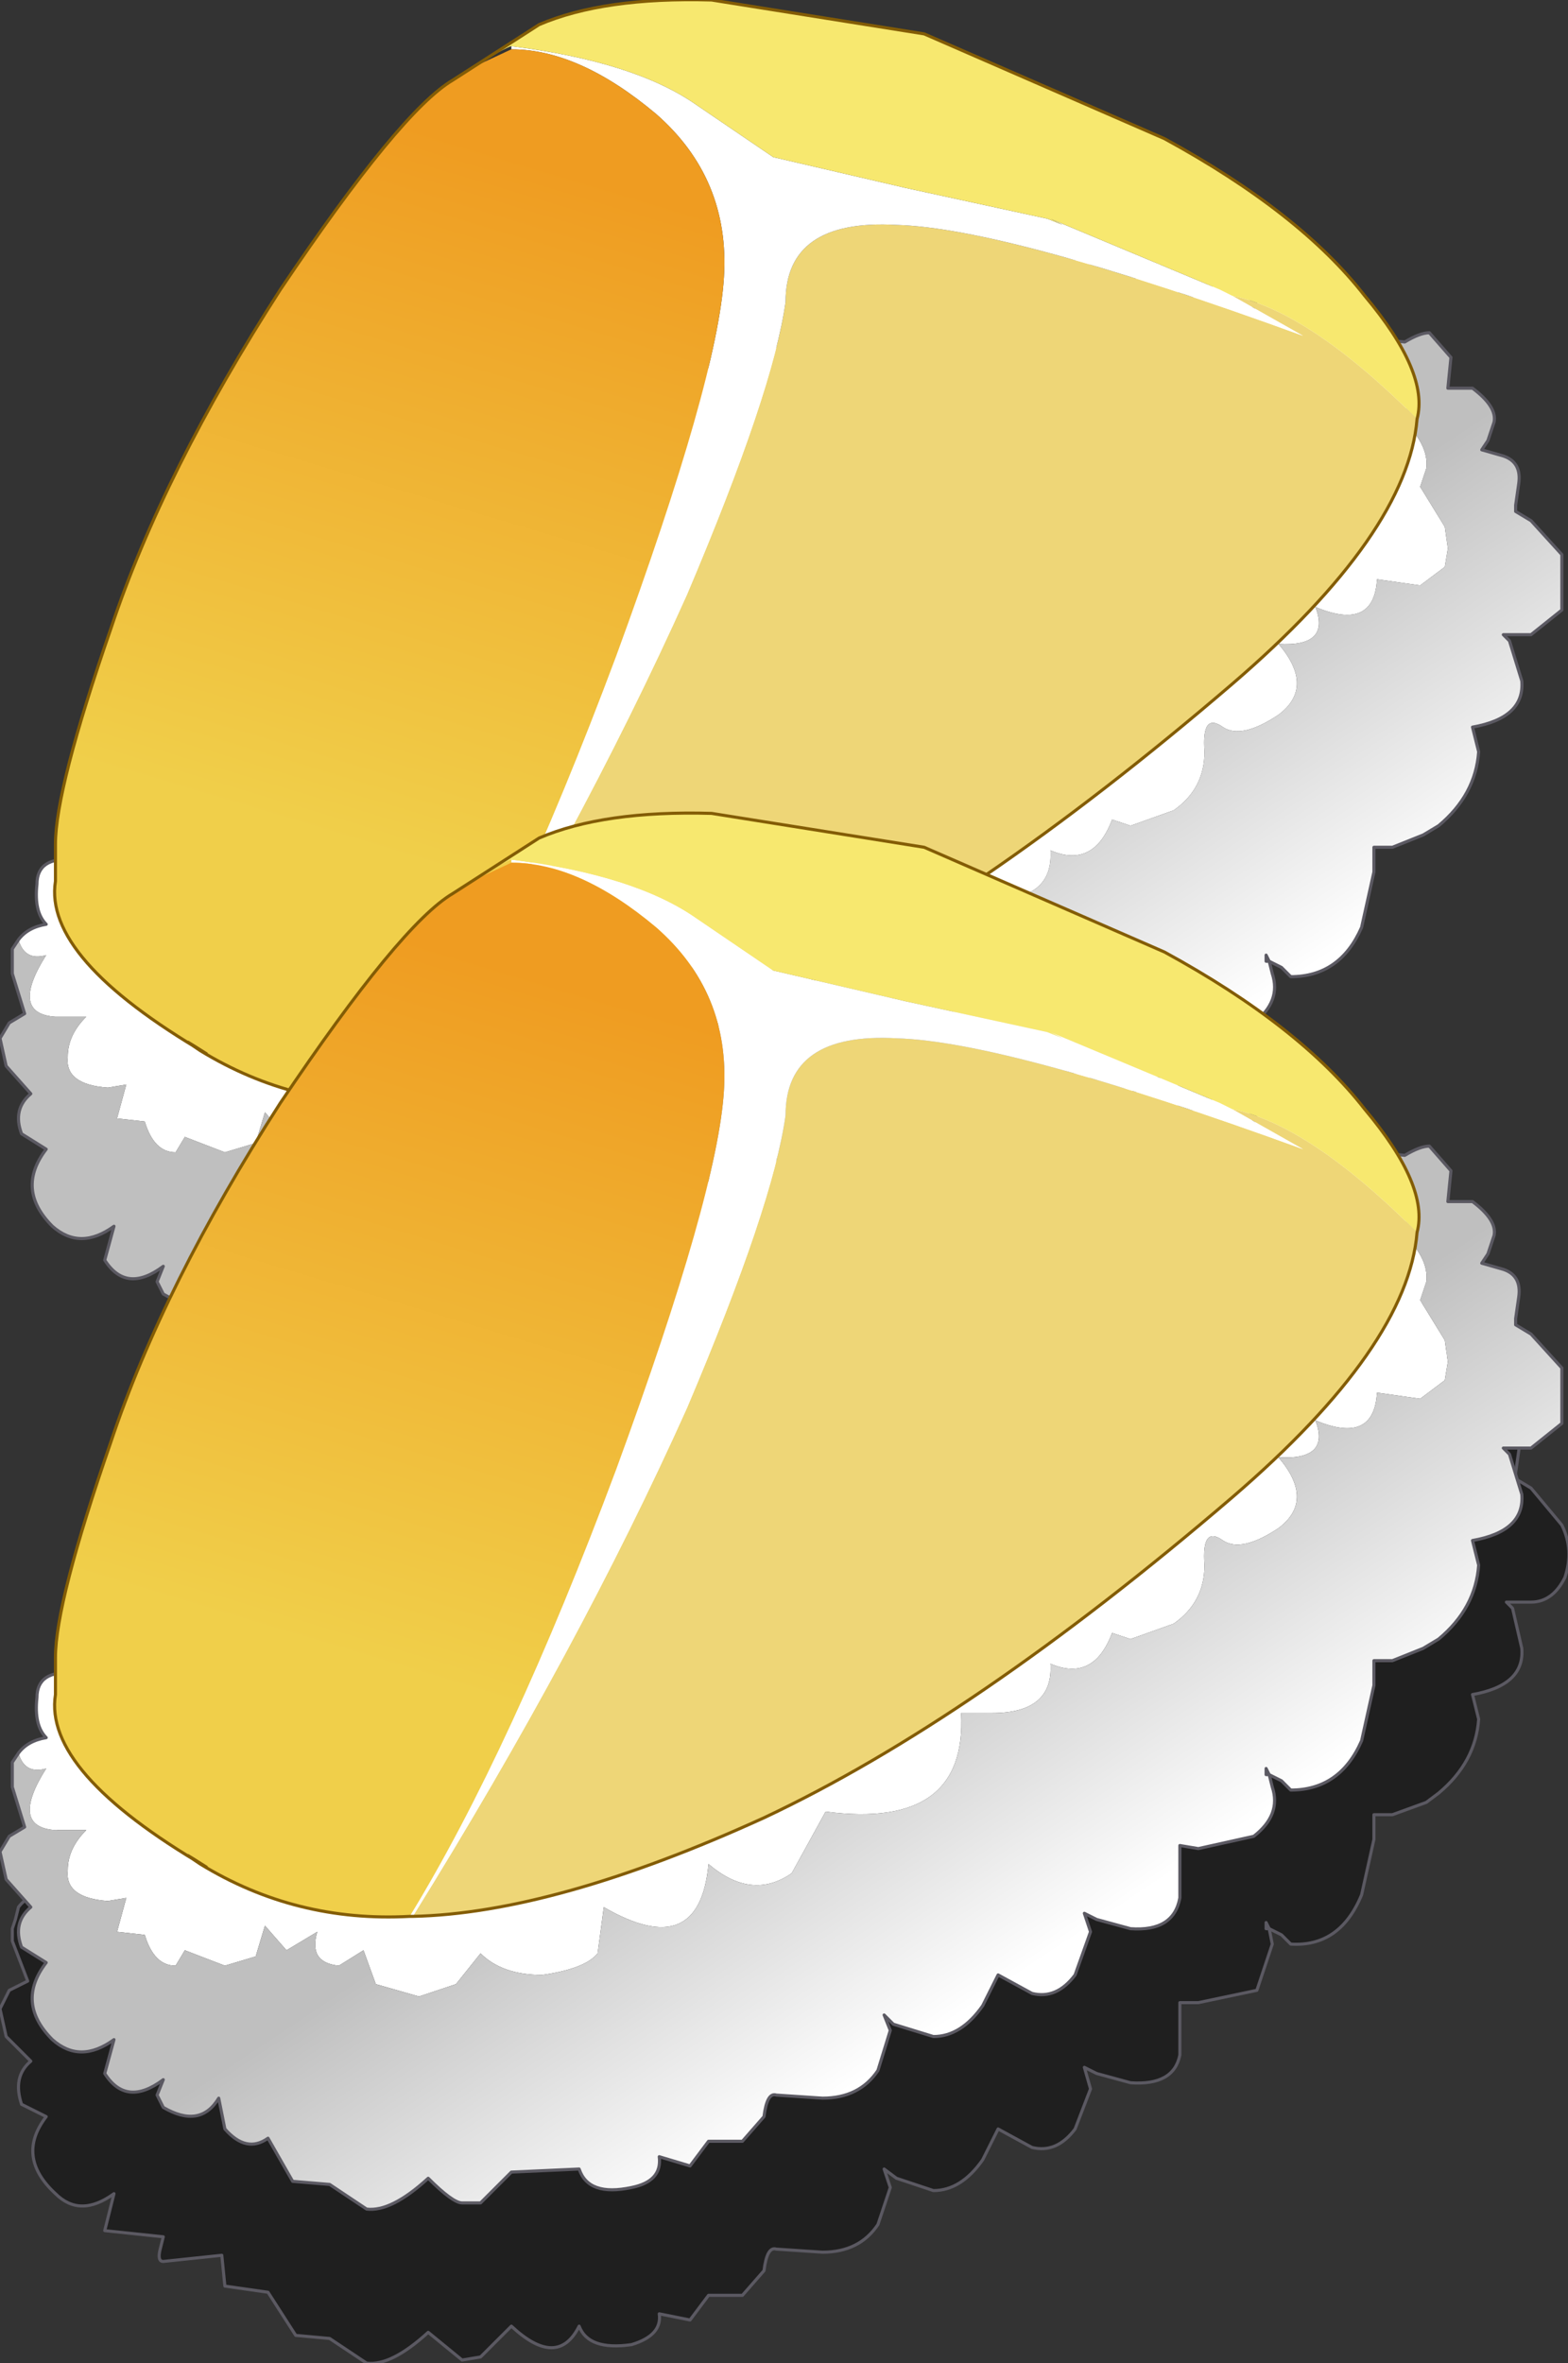
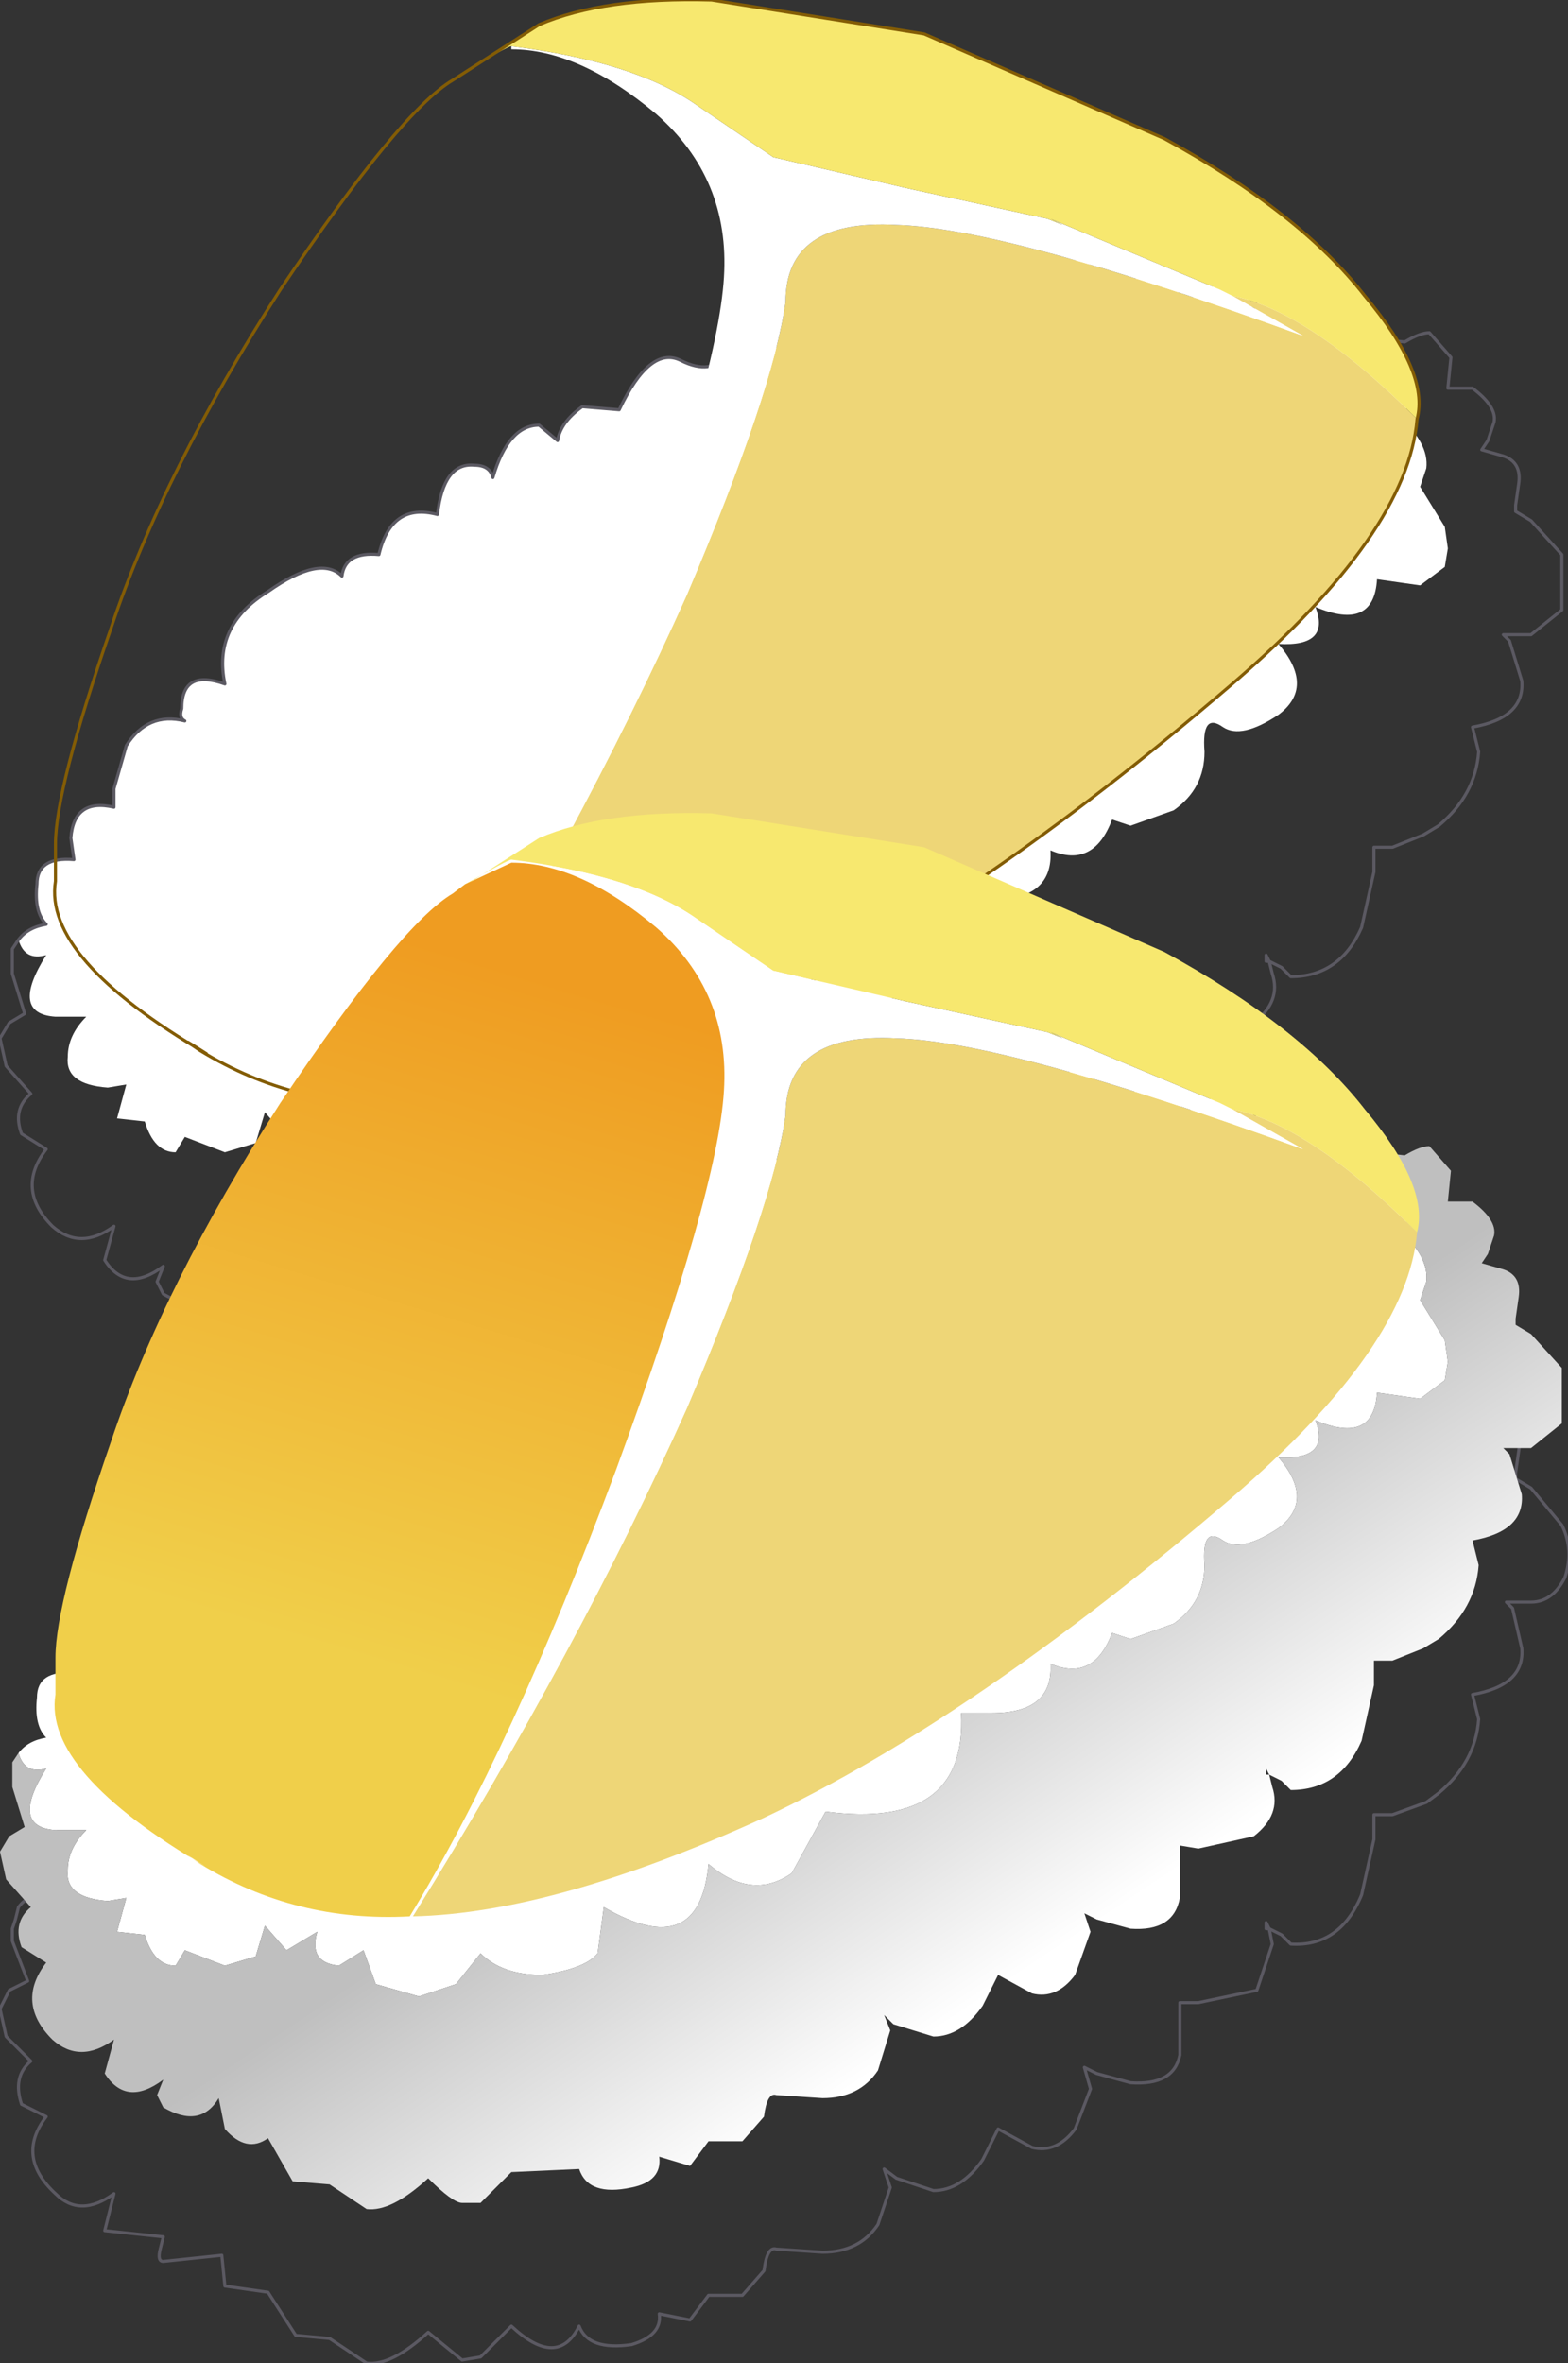
<svg xmlns="http://www.w3.org/2000/svg" height="38.35px" width="25.45px">
  <rect width="100%" height="100%" fill="#333333" stroke="none" />
  <g transform="matrix(1.0, 0.0, 0.0, 1.0, 0.0, 0.0)">
    <path d="M0.3 15.25 Q0.45 15.05 0.75 15.0 0.55 14.8 0.6 14.35 0.6 13.9 1.2 13.95 L1.15 13.6 Q1.2 12.95 1.85 13.1 L1.85 12.8 2.05 12.1 Q2.4 11.55 3.0 11.7 2.9 11.65 2.95 11.5 2.95 10.85 3.65 11.1 3.45 10.15 4.35 9.6 5.2 9.0 5.55 9.35 5.6 8.95 6.15 9.0 6.35 8.15 7.1 8.35 7.2 7.5 7.7 7.55 7.95 7.55 8.0 7.75 8.25 6.9 8.75 6.9 L9.05 7.15 Q9.1 6.85 9.45 6.6 L10.05 6.65 Q10.55 5.6 11.05 5.85 11.55 6.1 11.8 5.75 L12.2 5.4 12.75 5.7 12.75 5.75 12.85 5.45 13.15 5.0 13.7 4.95 14.15 5.3 14.2 5.35 14.25 5.3 Q14.8 4.8 15.05 4.8 L15.5 5.0 15.55 5.05 15.6 5.0 15.8 4.5 16.45 4.3 16.95 4.75 17.05 4.75 Q16.95 4.15 17.5 4.2 17.8 4.2 18.0 4.75 L18.05 4.85 18.1 4.75 Q18.65 4.3 18.8 4.3 L19.2 4.8 19.2 4.9 19.35 4.8 19.9 4.5 20.35 4.9 20.35 5.0 20.4 4.85 20.85 4.65 Q21.3 4.45 21.6 5.2 L21.75 5.1 Q21.8 4.95 22.15 5.1 L22.1 5.75 Q23.0 5.9 22.95 6.5 L22.7 6.75 Q23.2 7.2 23.15 7.6 L23.05 7.9 23.45 8.55 23.5 8.9 23.45 9.2 23.05 9.5 22.35 9.4 Q22.3 10.25 21.35 9.85 21.6 10.5 20.75 10.45 21.35 11.15 20.75 11.6 20.15 12.0 19.85 11.8 19.5 11.55 19.55 12.2 19.55 12.8 19.05 13.15 L18.35 13.4 18.05 13.3 Q17.75 14.1 17.05 13.8 17.1 14.6 16.1 14.6 L15.6 14.6 Q15.7 16.5 13.4 16.2 L12.85 17.2 Q12.2 17.65 11.5 17.05 11.35 18.65 9.8 17.75 L9.7 18.5 Q9.5 18.75 8.8 18.85 8.15 18.85 7.8 18.5 L7.4 19.0 6.8 19.2 6.1 19.0 5.9 18.45 5.5 18.7 Q5.0 18.65 5.15 18.15 L4.65 18.45 4.3 18.05 4.15 18.55 3.65 18.7 3.0 18.45 2.85 18.7 Q2.5 18.7 2.35 18.2 L1.9 18.15 2.05 17.6 1.75 17.65 Q1.05 17.6 1.1 17.15 1.1 16.8 1.4 16.5 L0.9 16.5 Q0.15 16.45 0.75 15.5 0.4 15.6 0.3 15.25" fill="#ffffff" fill-rule="evenodd" stroke="none" />
-     <path d="M22.15 5.1 L22.25 5.15 22.35 5.5 22.8 5.55 Q23.05 5.4 23.2 5.4 L23.55 5.8 23.5 6.3 23.9 6.3 Q24.3 6.6 24.25 6.85 L24.15 7.15 24.05 7.3 24.4 7.4 Q24.7 7.5 24.65 7.85 L24.6 8.2 24.6 8.3 24.85 8.45 25.35 9.0 25.35 9.9 24.85 10.3 24.4 10.3 24.5 10.4 24.7 11.05 Q24.75 11.65 23.9 11.8 L24.0 12.2 Q23.95 12.9 23.35 13.4 L23.1 13.55 22.6 13.75 22.3 13.75 22.3 14.15 22.1 15.05 Q21.75 15.85 20.95 15.85 L20.8 15.7 20.6 15.6 20.65 15.8 Q20.8 16.25 20.35 16.6 L19.45 16.8 19.15 16.75 19.15 16.95 19.15 17.6 Q19.05 18.15 18.35 18.1 L17.8 17.95 17.6 17.85 17.7 18.15 17.45 18.85 Q17.15 19.25 16.75 19.15 L16.2 18.85 15.95 19.35 Q15.6 19.85 15.15 19.85 L14.5 19.65 14.35 19.5 14.45 19.75 14.25 20.4 Q13.95 20.85 13.35 20.85 L12.6 20.8 Q12.45 20.75 12.4 21.15 L12.05 21.55 11.5 21.55 11.2 21.95 10.7 21.8 Q10.75 22.2 10.25 22.3 9.55 22.45 9.4 22.0 L8.3 22.05 7.8 22.55 7.5 22.55 Q7.35 22.55 6.95 22.15 6.35 22.7 5.95 22.65 L5.35 22.25 4.75 22.2 4.35 21.5 Q4.0 21.75 3.65 21.35 L3.55 20.85 Q3.25 21.35 2.65 21.0 L2.55 20.8 2.65 20.55 Q2.05 21.0 1.7 20.45 L1.85 19.9 Q1.3 20.3 0.85 19.9 0.25 19.3 0.75 18.65 L0.35 18.4 Q0.2 18.0 0.5 17.75 L0.1 17.3 0.0 16.85 0.15 16.6 0.4 16.45 0.2 15.8 0.2 15.6 0.2 15.4 0.3 15.25 Q0.4 15.6 0.75 15.5 0.15 16.45 0.9 16.5 L1.4 16.5 Q1.1 16.8 1.1 17.15 1.05 17.6 1.75 17.65 L2.05 17.6 1.9 18.15 2.35 18.2 Q2.5 18.7 2.85 18.7 L3.0 18.45 3.65 18.7 4.15 18.55 4.3 18.05 4.65 18.45 5.15 18.15 Q5.0 18.65 5.5 18.7 L5.9 18.45 6.1 19.0 6.8 19.2 7.4 19.0 7.8 18.5 Q8.15 18.85 8.8 18.85 9.5 18.75 9.7 18.5 L9.8 17.75 Q11.35 18.65 11.5 17.05 12.2 17.65 12.85 17.2 L13.4 16.2 Q15.7 16.5 15.6 14.6 L16.1 14.6 Q17.1 14.6 17.05 13.8 17.75 14.1 18.05 13.3 L18.35 13.4 19.05 13.15 Q19.55 12.8 19.55 12.2 19.5 11.55 19.85 11.8 20.15 12.0 20.75 11.6 21.35 11.15 20.75 10.45 21.6 10.5 21.35 9.85 22.3 10.25 22.35 9.4 L23.05 9.5 23.45 9.2 23.5 8.9 23.45 8.55 23.05 7.9 23.15 7.6 Q23.2 7.2 22.7 6.75 L22.95 6.5 Q23.0 5.9 22.1 5.75 L22.15 5.1 M20.6 15.6 L20.55 15.5 20.55 15.6 20.6 15.6" fill="url(#gradient0)" fill-rule="evenodd" stroke="none" />
    <path d="M0.3 15.25 Q0.45 15.05 0.75 15.0 0.55 14.8 0.6 14.35 0.6 13.9 1.2 13.95 L1.15 13.6 Q1.2 12.95 1.85 13.1 L1.85 12.8 2.05 12.1 Q2.4 11.55 3.0 11.7 2.9 11.65 2.95 11.5 2.95 10.85 3.65 11.1 3.45 10.15 4.35 9.6 5.2 9.0 5.55 9.35 5.6 8.95 6.15 9.0 6.35 8.15 7.1 8.35 7.2 7.5 7.7 7.55 7.95 7.55 8.0 7.75 8.25 6.9 8.75 6.9 L9.05 7.15 Q9.1 6.85 9.45 6.6 L10.05 6.65 Q10.55 5.6 11.05 5.85 11.55 6.1 11.8 5.75 L12.2 5.4 12.75 5.7 12.75 5.75 12.85 5.45 13.15 5.0 13.7 4.95 14.15 5.3 14.2 5.35 14.25 5.3 Q14.8 4.8 15.05 4.8 L15.5 5.0 15.55 5.05 15.6 5.0 15.8 4.5 16.45 4.3 16.95 4.75 17.05 4.75 Q16.95 4.15 17.5 4.2 17.8 4.2 18.0 4.75 L18.05 4.85 18.1 4.75 Q18.65 4.3 18.8 4.3 L19.2 4.8 19.2 4.9 19.35 4.8 19.9 4.5 20.35 4.9 20.35 5.0 20.4 4.85 20.85 4.65 Q21.3 4.45 21.6 5.2 L21.75 5.1 Q21.8 4.95 22.15 5.1 L22.25 5.15 22.35 5.5 22.8 5.55 Q23.05 5.4 23.2 5.4 L23.55 5.8 23.5 6.3 23.9 6.3 Q24.3 6.6 24.25 6.85 L24.15 7.15 24.05 7.3 24.4 7.4 Q24.7 7.5 24.65 7.85 L24.6 8.2 24.6 8.3 24.85 8.45 25.35 9.0 25.35 9.9 24.85 10.3 24.4 10.3 24.5 10.4 24.7 11.05 Q24.75 11.65 23.9 11.8 L24.0 12.2 Q23.95 12.9 23.35 13.4 L23.1 13.55 22.6 13.75 22.3 13.75 22.3 14.15 22.1 15.05 Q21.75 15.85 20.95 15.85 L20.8 15.7 20.6 15.6 20.65 15.8 Q20.8 16.25 20.35 16.6 L19.45 16.8 19.15 16.75 19.15 16.95 19.15 17.6 Q19.05 18.15 18.35 18.1 L17.8 17.95 17.6 17.85 17.7 18.15 17.45 18.85 Q17.15 19.25 16.75 19.15 L16.2 18.85 15.95 19.35 Q15.6 19.85 15.15 19.85 L14.5 19.65 14.35 19.5 14.45 19.75 14.25 20.4 Q13.95 20.85 13.35 20.85 L12.6 20.8 Q12.45 20.75 12.4 21.15 L12.05 21.55 11.5 21.55 11.2 21.95 10.7 21.8 Q10.75 22.2 10.25 22.3 9.55 22.45 9.4 22.0 L8.3 22.05 7.8 22.55 7.5 22.55 Q7.35 22.55 6.95 22.15 6.35 22.7 5.95 22.65 L5.35 22.25 4.75 22.2 4.35 21.5 Q4.0 21.75 3.65 21.35 L3.55 20.85 Q3.25 21.35 2.65 21.0 L2.55 20.8 2.65 20.55 Q2.05 21.0 1.7 20.45 L1.85 19.9 Q1.3 20.3 0.85 19.9 0.25 19.3 0.75 18.65 L0.35 18.4 Q0.2 18.0 0.5 17.75 L0.1 17.3 0.0 16.85 0.15 16.6 0.4 16.45 0.2 15.8 0.2 15.6 0.2 15.4 0.3 15.25 M20.6 15.6 L20.55 15.6 20.55 15.5 20.6 15.6" fill="none" stroke="#5b5962" stroke-linecap="round" stroke-linejoin="round" stroke-width="0.05" />
    <path d="M23.0 6.8 Q22.85 8.65 20.0 11.1 15.8 14.7 12.4 16.3 9.0 17.85 6.7 17.9 9.4 13.55 11.15 9.65 12.55 6.35 12.75 4.9 12.75 3.55 14.55 3.65 16.35 3.7 21.15 5.45 L20.0 4.8 Q21.25 5.05 23.0 6.8" fill="#eed677" fill-rule="evenodd" stroke="none" />
    <path d="M8.3 0.8 L8.3 0.75 Q10.3 1.0 11.3 1.7 L12.55 2.55 14.7 3.05 17.0 3.55 17.25 3.65 17.05 3.55 19.8 4.7 20.0 4.8 21.15 5.45 Q16.35 3.7 14.55 3.65 12.75 3.55 12.75 4.9 12.55 6.35 11.15 9.65 9.4 13.55 6.7 17.9 L6.65 17.9 Q8.3 15.2 10.0 10.65 11.65 6.15 11.75 4.5 11.85 2.9 10.65 1.85 9.4 0.8 8.3 0.8" fill="#ffffff" fill-rule="evenodd" stroke="none" />
    <path d="M8.3 0.75 Q8.25 0.75 7.55 1.15 L7.35 1.3 8.75 0.4 Q9.8 -0.05 11.55 0.0 L15.0 0.55 18.9 2.25 Q21.1 3.45 22.15 4.8 23.2 6.05 23.0 6.8 21.25 5.05 20.0 4.8 L19.8 4.7 17.05 3.55 17.25 3.65 17.0 3.55 14.7 3.05 12.55 2.55 11.3 1.7 Q10.3 1.0 8.3 0.75" fill="#f7e86f" fill-rule="evenodd" stroke="none" />
-     <path d="M7.55 1.15 L8.3 0.8 Q9.4 0.8 10.65 1.85 11.85 2.9 11.75 4.5 11.65 6.15 10.0 10.65 8.3 15.2 6.65 17.9 4.8 18.0 3.25 17.05 2.8 16.75 3.35 17.1 0.7 15.55 0.9 14.3 L0.9 13.7 Q0.9 12.8 1.8 10.2 2.65 7.65 4.55 4.7 6.5 1.8 7.35 1.3 L7.55 1.15" fill="url(#gradient1)" fill-rule="evenodd" stroke="none" />
    <path d="M7.35 1.3 Q6.5 1.8 4.55 4.7 2.65 7.65 1.8 10.2 0.9 12.8 0.9 13.7 L0.9 14.3 Q0.7 15.55 3.35 17.1 2.8 16.75 3.25 17.05 4.8 18.0 6.65 17.9 L6.7 17.9 Q9.0 17.85 12.4 16.3 15.8 14.7 20.0 11.1 22.85 8.65 23.0 6.8 23.2 6.05 22.15 4.8 21.1 3.45 18.9 2.25 L15.0 0.55 11.55 0.0 Q9.8 -0.05 8.75 0.4 L7.35 1.3 Z" fill="none" stroke="#835c05" stroke-linecap="round" stroke-linejoin="round" stroke-width="0.05" />
-     <path d="M22.7 21.25 L22.8 21.3 Q23.1 21.05 23.2 21.1 L23.55 21.5 23.5 22.0 23.95 22.05 24.3 22.55 24.15 22.85 24.1 23.0 24.4 23.1 Q24.7 23.2 24.65 23.55 L24.6 23.9 24.6 24.0 24.85 24.15 25.35 24.75 Q25.55 25.15 25.4 25.6 25.2 26.0 24.85 26.0 L24.45 26.0 24.55 26.1 24.7 26.75 Q24.75 27.35 23.9 27.5 L24.0 27.9 Q23.95 28.6 23.35 29.1 L23.15 29.25 22.6 29.45 22.3 29.45 22.3 29.85 22.1 30.75 Q21.75 31.6 20.95 31.55 L20.8 31.4 20.6 31.3 20.65 31.55 20.4 32.3 19.45 32.5 19.15 32.5 19.15 32.65 19.15 33.35 Q19.05 33.85 18.35 33.8 L17.8 33.65 17.6 33.55 17.7 33.9 17.45 34.55 Q17.15 34.95 16.75 34.85 L16.2 34.55 15.95 35.05 Q15.6 35.55 15.15 35.55 L14.55 35.35 14.35 35.2 14.45 35.5 14.25 36.1 Q13.95 36.55 13.35 36.55 L12.6 36.5 Q12.45 36.45 12.4 36.85 L12.05 37.25 11.5 37.25 11.2 37.65 10.7 37.55 Q10.75 37.9 10.25 38.05 9.55 38.15 9.4 37.75 9.05 38.45 8.3 37.75 L7.8 38.25 7.5 38.3 6.95 37.85 Q6.35 38.4 5.95 38.35 L5.35 37.95 4.8 37.9 4.35 37.2 3.65 37.1 3.6 36.6 2.65 36.7 Q2.55 36.7 2.6 36.5 L2.65 36.3 1.7 36.2 1.85 35.6 Q1.3 36.0 0.9 35.6 0.25 35.0 0.75 34.35 L0.35 34.15 Q0.2 33.7 0.5 33.45 L0.1 33.05 0.0 32.6 0.15 32.3 0.45 32.15 0.2 31.5 0.2 31.3 0.25 31.15 0.3 30.95 Q0.45 30.75 0.75 30.7 0.55 30.5 0.6 30.05 0.6 29.75 0.9 29.7 L0.9 29.4 Q0.9 28.5 1.8 25.95 2.65 23.35 4.6 20.45 6.5 17.5 7.35 17.0 L8.8 16.15 Q9.8 15.65 11.6 15.7 13.35 15.7 15.0 16.25 16.65 16.8 18.9 18.0 21.1 19.15 22.15 20.5 L22.7 21.25 M8.35 16.45 L7.85 16.7 8.35 16.5 8.35 16.45 M20.6 31.3 L20.55 31.2 20.55 31.3 20.6 31.3" fill="#000000" fill-opacity="0.4" fill-rule="evenodd" stroke="none" />
    <path d="M22.7 21.25 L22.8 21.3 Q23.1 21.05 23.2 21.1 L23.55 21.5 23.5 22.0 23.95 22.05 24.3 22.55 24.15 22.85 24.1 23.0 24.4 23.1 Q24.7 23.2 24.65 23.55 L24.6 23.9 24.6 24.0 24.85 24.15 25.35 24.75 Q25.55 25.15 25.4 25.6 25.2 26.0 24.85 26.0 L24.45 26.0 24.55 26.1 24.7 26.75 Q24.75 27.35 23.9 27.5 L24.0 27.9 Q23.95 28.6 23.35 29.1 L23.15 29.25 22.6 29.45 22.3 29.45 22.3 29.85 22.1 30.75 Q21.75 31.6 20.95 31.55 L20.8 31.4 20.6 31.3 20.65 31.55 20.4 32.3 19.45 32.5 19.15 32.5 19.15 32.65 19.15 33.35 Q19.05 33.85 18.35 33.8 L17.8 33.65 17.6 33.55 17.7 33.9 17.45 34.55 Q17.15 34.95 16.75 34.85 L16.2 34.55 15.95 35.05 Q15.6 35.55 15.15 35.55 L14.55 35.35 14.35 35.2 14.45 35.5 14.25 36.1 Q13.95 36.55 13.35 36.55 L12.6 36.5 Q12.45 36.45 12.4 36.85 L12.05 37.25 11.5 37.25 11.2 37.65 10.7 37.55 Q10.75 37.9 10.25 38.05 9.55 38.15 9.4 37.75 9.05 38.45 8.3 37.75 L7.8 38.25 7.5 38.3 6.95 37.85 Q6.35 38.4 5.95 38.35 L5.35 37.95 4.8 37.9 4.35 37.2 3.65 37.1 3.6 36.6 2.65 36.7 Q2.55 36.7 2.6 36.5 L2.65 36.3 1.7 36.2 1.85 35.6 Q1.3 36.0 0.9 35.6 0.25 35.0 0.75 34.35 L0.35 34.15 Q0.2 33.7 0.5 33.45 L0.1 33.05 0.0 32.6 0.15 32.3 0.45 32.15 0.2 31.5 0.2 31.3 0.25 31.15 0.3 30.95 Q0.45 30.75 0.75 30.7 0.55 30.5 0.6 30.05 0.6 29.75 0.9 29.7 M20.6 31.3 L20.55 31.2 20.55 31.3 20.6 31.3" fill="none" stroke="#5b5962" stroke-linecap="round" stroke-linejoin="round" stroke-width="0.05" />
    <path d="M0.3 28.45 Q0.45 28.25 0.75 28.2 0.55 28.0 0.6 27.55 0.6 27.1 1.2 27.15 L1.15 26.8 Q1.2 26.15 1.85 26.3 L1.85 26.0 2.05 25.3 Q2.4 24.75 3.0 24.9 2.9 24.85 2.95 24.7 2.95 24.05 3.65 24.3 3.45 23.35 4.35 22.8 5.2 22.2 5.55 22.55 5.6 22.15 6.15 22.2 6.35 21.35 7.1 21.55 7.2 20.7 7.7 20.75 7.95 20.75 8.0 20.95 8.25 20.1 8.75 20.1 L9.05 20.35 Q9.1 20.05 9.45 19.8 L10.05 19.85 Q10.55 18.8 11.05 19.05 11.55 19.3 11.8 18.95 L12.2 18.6 12.75 18.9 12.75 18.95 12.85 18.65 13.15 18.2 13.7 18.15 14.15 18.5 14.2 18.55 14.25 18.5 Q14.8 18.0 15.05 18.0 L15.5 18.2 15.55 18.25 15.6 18.2 15.8 17.7 16.45 17.5 16.95 17.95 17.05 17.95 Q16.95 17.35 17.5 17.4 17.8 17.4 18.0 17.95 L18.05 18.05 18.1 17.95 Q18.65 17.5 18.8 17.5 L19.2 18.0 19.2 18.1 19.35 18.0 19.9 17.7 20.35 18.1 20.35 18.2 20.4 18.05 20.85 17.85 Q21.3 17.65 21.6 18.4 L21.75 18.3 Q21.8 18.15 22.15 18.3 L22.1 18.95 Q23.0 19.1 22.95 19.7 L22.7 19.95 Q23.2 20.4 23.15 20.8 L23.05 21.1 23.45 21.75 23.5 22.1 23.45 22.4 23.05 22.7 22.35 22.6 Q22.3 23.45 21.35 23.05 21.6 23.7 20.75 23.65 21.35 24.35 20.75 24.8 20.15 25.2 19.85 25.0 19.5 24.75 19.55 25.4 19.55 26.0 19.05 26.35 L18.35 26.6 18.05 26.5 Q17.75 27.3 17.05 27.0 17.1 27.8 16.1 27.8 L15.6 27.8 Q15.7 29.7 13.4 29.4 L12.85 30.4 Q12.2 30.85 11.5 30.25 11.35 31.85 9.8 30.95 L9.7 31.7 Q9.5 31.95 8.8 32.05 8.15 32.05 7.8 31.7 L7.4 32.2 6.8 32.4 6.1 32.2 5.9 31.65 5.5 31.9 Q5.0 31.85 5.15 31.35 L4.65 31.65 4.3 31.25 4.15 31.75 3.65 31.9 3.0 31.65 2.85 31.9 Q2.5 31.9 2.35 31.4 L1.9 31.35 2.05 30.8 1.75 30.85 Q1.05 30.8 1.1 30.35 1.1 30.0 1.4 29.7 L0.9 29.7 Q0.15 29.65 0.75 28.7 0.4 28.8 0.3 28.45" fill="#ffffff" fill-rule="evenodd" stroke="none" />
    <path d="M22.15 18.3 L22.25 18.35 22.35 18.7 22.8 18.75 Q23.05 18.6 23.2 18.6 L23.55 19.0 23.5 19.5 23.9 19.5 Q24.3 19.8 24.25 20.05 L24.15 20.35 24.05 20.5 24.4 20.6 Q24.7 20.7 24.65 21.05 L24.6 21.4 24.6 21.5 24.85 21.65 25.35 22.2 25.35 23.1 24.85 23.5 24.4 23.5 24.5 23.6 24.7 24.25 Q24.75 24.85 23.9 25.0 L24.0 25.4 Q23.95 26.1 23.35 26.6 L23.1 26.75 22.6 26.95 22.3 26.95 22.3 27.35 22.1 28.25 Q21.75 29.05 20.95 29.05 L20.8 28.9 20.6 28.8 20.65 29.0 Q20.8 29.45 20.35 29.8 L19.45 30.0 19.15 29.95 19.15 30.15 19.15 30.8 Q19.05 31.35 18.35 31.3 L17.8 31.15 17.6 31.05 17.7 31.35 17.45 32.05 Q17.15 32.45 16.75 32.35 L16.2 32.05 15.95 32.55 Q15.6 33.05 15.15 33.05 L14.5 32.85 14.35 32.7 14.45 32.95 14.25 33.6 Q13.95 34.05 13.35 34.05 L12.6 34.0 Q12.45 33.95 12.4 34.35 L12.05 34.75 11.5 34.75 11.2 35.15 10.7 35.0 Q10.75 35.4 10.25 35.5 9.55 35.65 9.4 35.2 L8.3 35.25 7.8 35.75 7.5 35.75 Q7.35 35.75 6.95 35.35 6.35 35.9 5.95 35.85 L5.35 35.45 4.75 35.4 4.35 34.7 Q4.0 34.95 3.65 34.55 L3.55 34.05 Q3.25 34.55 2.65 34.2 L2.55 34.0 2.65 33.75 Q2.05 34.2 1.7 33.65 L1.85 33.1 Q1.3 33.5 0.85 33.1 0.25 32.5 0.75 31.85 L0.35 31.6 Q0.2 31.2 0.5 30.95 L0.1 30.5 0.0 30.05 0.15 29.8 0.4 29.65 0.2 29.0 0.2 28.8 0.2 28.6 0.3 28.45 Q0.4 28.8 0.75 28.7 0.15 29.65 0.9 29.7 L1.4 29.7 Q1.1 30.0 1.1 30.35 1.05 30.8 1.75 30.85 L2.05 30.8 1.9 31.35 2.35 31.4 Q2.5 31.9 2.85 31.9 L3.0 31.65 3.65 31.9 4.15 31.75 4.3 31.25 4.65 31.65 5.15 31.35 Q5.0 31.85 5.5 31.9 L5.9 31.65 6.1 32.2 6.8 32.4 7.4 32.2 7.8 31.7 Q8.15 32.05 8.8 32.05 9.5 31.95 9.7 31.7 L9.8 30.95 Q11.35 31.85 11.5 30.25 12.2 30.85 12.85 30.4 L13.4 29.4 Q15.7 29.7 15.6 27.8 L16.1 27.8 Q17.1 27.8 17.05 27.0 17.75 27.3 18.05 26.5 L18.35 26.6 19.05 26.35 Q19.55 26.0 19.55 25.4 19.5 24.75 19.85 25.0 20.15 25.2 20.75 24.8 21.35 24.35 20.75 23.65 21.6 23.7 21.35 23.05 22.3 23.45 22.35 22.6 L23.05 22.7 23.45 22.4 23.5 22.1 23.45 21.75 23.05 21.1 23.15 20.8 Q23.2 20.4 22.7 19.95 L22.95 19.7 Q23.0 19.1 22.1 18.95 L22.15 18.3 M20.6 28.8 L20.55 28.7 20.55 28.8 20.6 28.8" fill="url(#gradient2)" fill-rule="evenodd" stroke="none" />
-     <path d="M0.3 28.45 Q0.45 28.25 0.75 28.2 0.55 28.0 0.6 27.55 0.6 27.1 1.2 27.15 L1.15 26.8 Q1.2 26.15 1.85 26.3 L1.85 26.0 2.05 25.3 Q2.4 24.75 3.0 24.9 2.9 24.85 2.95 24.7 2.95 24.05 3.65 24.3 3.45 23.35 4.35 22.8 5.2 22.2 5.55 22.55 5.6 22.15 6.15 22.2 6.35 21.35 7.1 21.55 7.2 20.7 7.7 20.75 7.95 20.75 8.0 20.95 8.25 20.1 8.75 20.1 L9.05 20.35 Q9.1 20.05 9.45 19.8 L10.05 19.85 Q10.55 18.8 11.05 19.05 11.55 19.3 11.8 18.95 L12.2 18.6 12.75 18.9 12.75 18.95 12.85 18.65 13.15 18.2 13.7 18.15 14.15 18.5 14.2 18.55 14.25 18.5 Q14.8 18.0 15.05 18.0 L15.5 18.2 15.55 18.25 15.6 18.2 15.8 17.7 16.45 17.5 16.95 17.95 17.05 17.95 Q16.95 17.35 17.5 17.4 17.8 17.4 18.0 17.95 L18.05 18.05 18.1 17.95 Q18.65 17.5 18.8 17.5 L19.2 18.0 19.2 18.1 19.35 18.0 19.9 17.7 20.35 18.1 20.35 18.2 20.4 18.05 20.85 17.85 Q21.3 17.65 21.6 18.4 L21.75 18.3 Q21.8 18.15 22.15 18.3 L22.25 18.35 22.35 18.7 22.8 18.75 Q23.05 18.6 23.2 18.6 L23.55 19.0 23.5 19.5 23.9 19.5 Q24.3 19.8 24.25 20.05 L24.15 20.35 24.05 20.5 24.4 20.6 Q24.7 20.7 24.65 21.05 L24.6 21.4 24.6 21.5 24.85 21.65 25.35 22.2 25.35 23.1 24.85 23.5 24.4 23.5 24.5 23.6 24.7 24.25 Q24.75 24.85 23.9 25.0 L24.0 25.4 Q23.95 26.1 23.35 26.6 L23.1 26.75 22.6 26.95 22.3 26.95 22.3 27.35 22.1 28.25 Q21.75 29.05 20.95 29.05 L20.8 28.9 20.6 28.8 20.65 29.0 Q20.8 29.45 20.35 29.8 L19.45 30.0 19.15 29.95 19.15 30.15 19.15 30.8 Q19.05 31.35 18.35 31.3 L17.8 31.15 17.6 31.05 17.7 31.35 17.45 32.05 Q17.15 32.45 16.75 32.35 L16.2 32.05 15.95 32.55 Q15.6 33.05 15.15 33.05 L14.5 32.85 14.35 32.7 14.45 32.95 14.25 33.6 Q13.95 34.05 13.35 34.05 L12.6 34.0 Q12.45 33.95 12.4 34.35 L12.05 34.75 11.5 34.75 11.2 35.15 10.7 35.0 Q10.75 35.4 10.25 35.5 9.55 35.65 9.4 35.2 L8.3 35.25 7.8 35.75 7.5 35.75 Q7.35 35.75 6.95 35.35 6.35 35.9 5.95 35.85 L5.35 35.45 4.75 35.4 4.35 34.7 Q4.0 34.95 3.65 34.55 L3.55 34.05 Q3.25 34.55 2.65 34.2 L2.55 34.0 2.65 33.75 Q2.05 34.2 1.7 33.65 L1.85 33.1 Q1.3 33.5 0.85 33.1 0.25 32.5 0.75 31.85 L0.35 31.6 Q0.2 31.2 0.5 30.95 L0.1 30.5 0.0 30.05 0.15 29.8 0.4 29.65 0.2 29.0 0.2 28.8 0.2 28.6 0.3 28.45 M20.6 28.8 L20.55 28.8 20.55 28.7 20.6 28.8" fill="none" stroke="#5b5962" stroke-linecap="round" stroke-linejoin="round" stroke-width="0.05" />
    <path d="M23.0 20.0 Q22.85 21.85 20.0 24.3 15.8 27.9 12.4 29.5 9.0 31.05 6.7 31.1 9.4 26.75 11.15 22.85 12.55 19.55 12.75 18.1 12.75 16.75 14.55 16.85 16.35 16.9 21.15 18.65 L20.0 18.0 Q21.25 18.25 23.0 20.0" fill="#eed677" fill-rule="evenodd" stroke="none" />
-     <path d="M8.3 14.0 L8.3 13.95 Q10.3 14.2 11.3 14.9 L12.55 15.75 14.7 16.25 17.0 16.75 17.25 16.85 17.05 16.75 19.8 17.9 20.0 18.0 21.15 18.65 Q16.35 16.9 14.55 16.85 12.75 16.75 12.75 18.1 12.55 19.55 11.15 22.85 9.4 26.75 6.7 31.1 L6.65 31.1 Q8.3 28.4 10.0 23.85 11.65 19.35 11.75 17.7 11.85 16.1 10.65 15.05 9.4 14.0 8.3 14.0" fill="#ffffff" fill-rule="evenodd" stroke="none" />
+     <path d="M8.3 14.0 L8.3 13.95 Q10.3 14.2 11.3 14.9 L12.55 15.75 14.7 16.25 17.0 16.75 17.25 16.85 17.05 16.75 19.8 17.9 20.0 18.0 21.15 18.65 Q16.35 16.9 14.55 16.85 12.75 16.75 12.75 18.1 12.55 19.55 11.15 22.85 9.4 26.75 6.7 31.1 L6.65 31.1 " fill="#ffffff" fill-rule="evenodd" stroke="none" />
    <path d="M8.3 13.95 Q8.25 13.95 7.55 14.35 L7.35 14.5 8.75 13.6 Q9.8 13.15 11.55 13.2 L15.0 13.75 18.9 15.45 Q21.1 16.65 22.15 18.0 23.2 19.25 23.0 20.0 21.25 18.25 20.0 18.0 L19.8 17.9 17.05 16.75 17.25 16.85 17.0 16.75 14.7 16.25 12.55 15.75 11.3 14.9 Q10.3 14.2 8.3 13.95" fill="#f7e86f" fill-rule="evenodd" stroke="none" />
    <path d="M7.55 14.35 L8.3 14.0 Q9.4 14.0 10.65 15.05 11.85 16.1 11.75 17.7 11.65 19.35 10.0 23.85 8.3 28.4 6.65 31.1 4.8 31.2 3.25 30.25 2.8 29.95 3.35 30.3 0.7 28.75 0.9 27.5 L0.9 26.9 Q0.9 26.0 1.8 23.4 2.65 20.85 4.55 17.9 6.5 15.0 7.35 14.5 L7.55 14.35" fill="url(#gradient3)" fill-rule="evenodd" stroke="none" />
-     <path d="M7.35 14.5 Q6.5 15.0 4.55 17.9 2.65 20.85 1.8 23.4 0.9 26.0 0.9 26.9 L0.9 27.5 Q0.7 28.75 3.35 30.3 2.8 29.95 3.25 30.25 4.8 31.2 6.65 31.1 L6.7 31.1 Q9.0 31.05 12.4 29.5 15.8 27.9 20.0 24.3 22.85 21.85 23.0 20.0 23.2 19.25 22.15 18.0 21.1 16.65 18.9 15.45 L15.0 13.75 11.55 13.2 Q9.8 13.15 8.75 13.6 L7.35 14.5 Z" fill="none" stroke="#835c05" stroke-linecap="round" stroke-linejoin="round" stroke-width="0.05" />
  </g>
  <defs>
    <linearGradient gradientTransform="matrix(-0.002, -0.003, 0.009, -0.006, 16.1, 15.6)" gradientUnits="userSpaceOnUse" id="gradient0" spreadMethod="pad" x1="-819.2" x2="819.2">
      <stop offset="0.0" stop-color="#ffffff" />
      <stop offset="1.0" stop-color="#bfbfbf" />
    </linearGradient>
    <linearGradient gradientTransform="matrix(0.001, -0.007, 0.01, 0.003, 6.15, 7.85)" gradientUnits="userSpaceOnUse" id="gradient1" spreadMethod="pad" x1="-819.2" x2="819.2">
      <stop offset="0.0" stop-color="#f0cf4a" />
      <stop offset="1.0" stop-color="#ef9c21" />
    </linearGradient>
    <linearGradient gradientTransform="matrix(-0.002, -0.003, 0.009, -0.006, 16.1, 28.8)" gradientUnits="userSpaceOnUse" id="gradient2" spreadMethod="pad" x1="-819.2" x2="819.2">
      <stop offset="0.0" stop-color="#ffffff" />
      <stop offset="1.0" stop-color="#bfbfbf" />
    </linearGradient>
    <linearGradient gradientTransform="matrix(0.001, -0.007, 0.01, 0.003, 6.15, 21.05)" gradientUnits="userSpaceOnUse" id="gradient3" spreadMethod="pad" x1="-819.2" x2="819.2">
      <stop offset="0.0" stop-color="#f0cf4a" />
      <stop offset="1.0" stop-color="#ef9c21" />
    </linearGradient>
  </defs>
</svg>